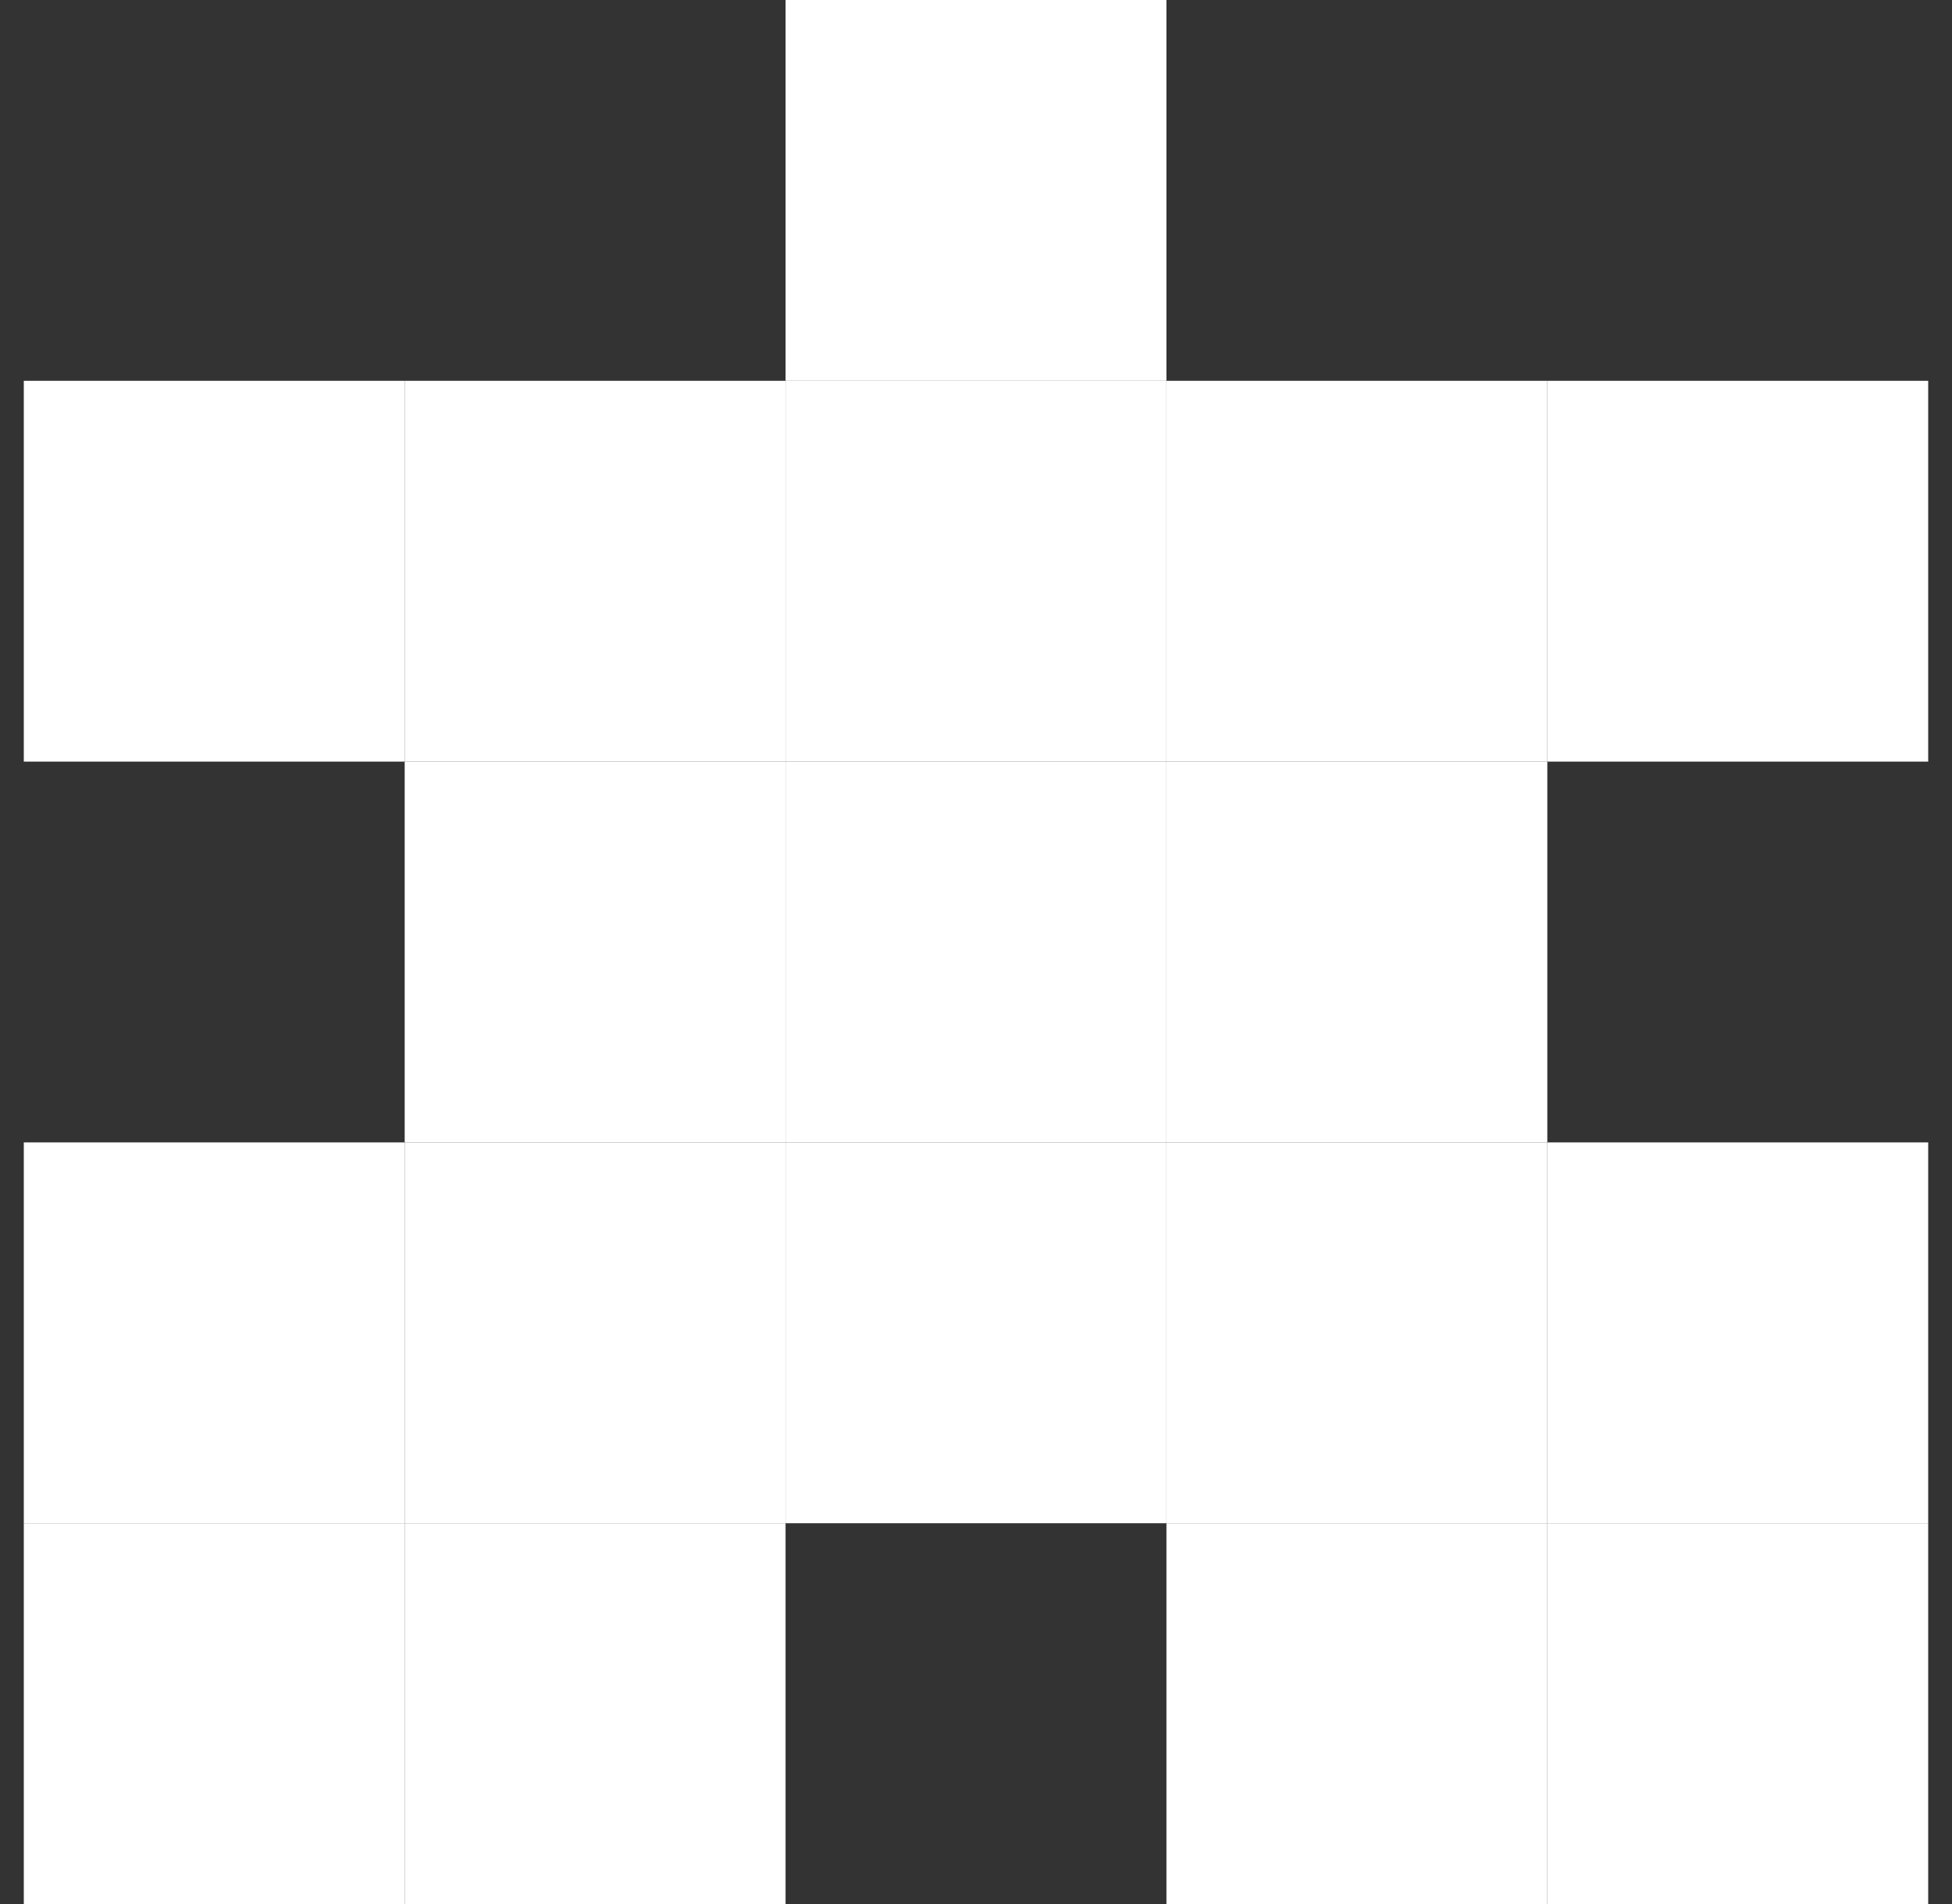
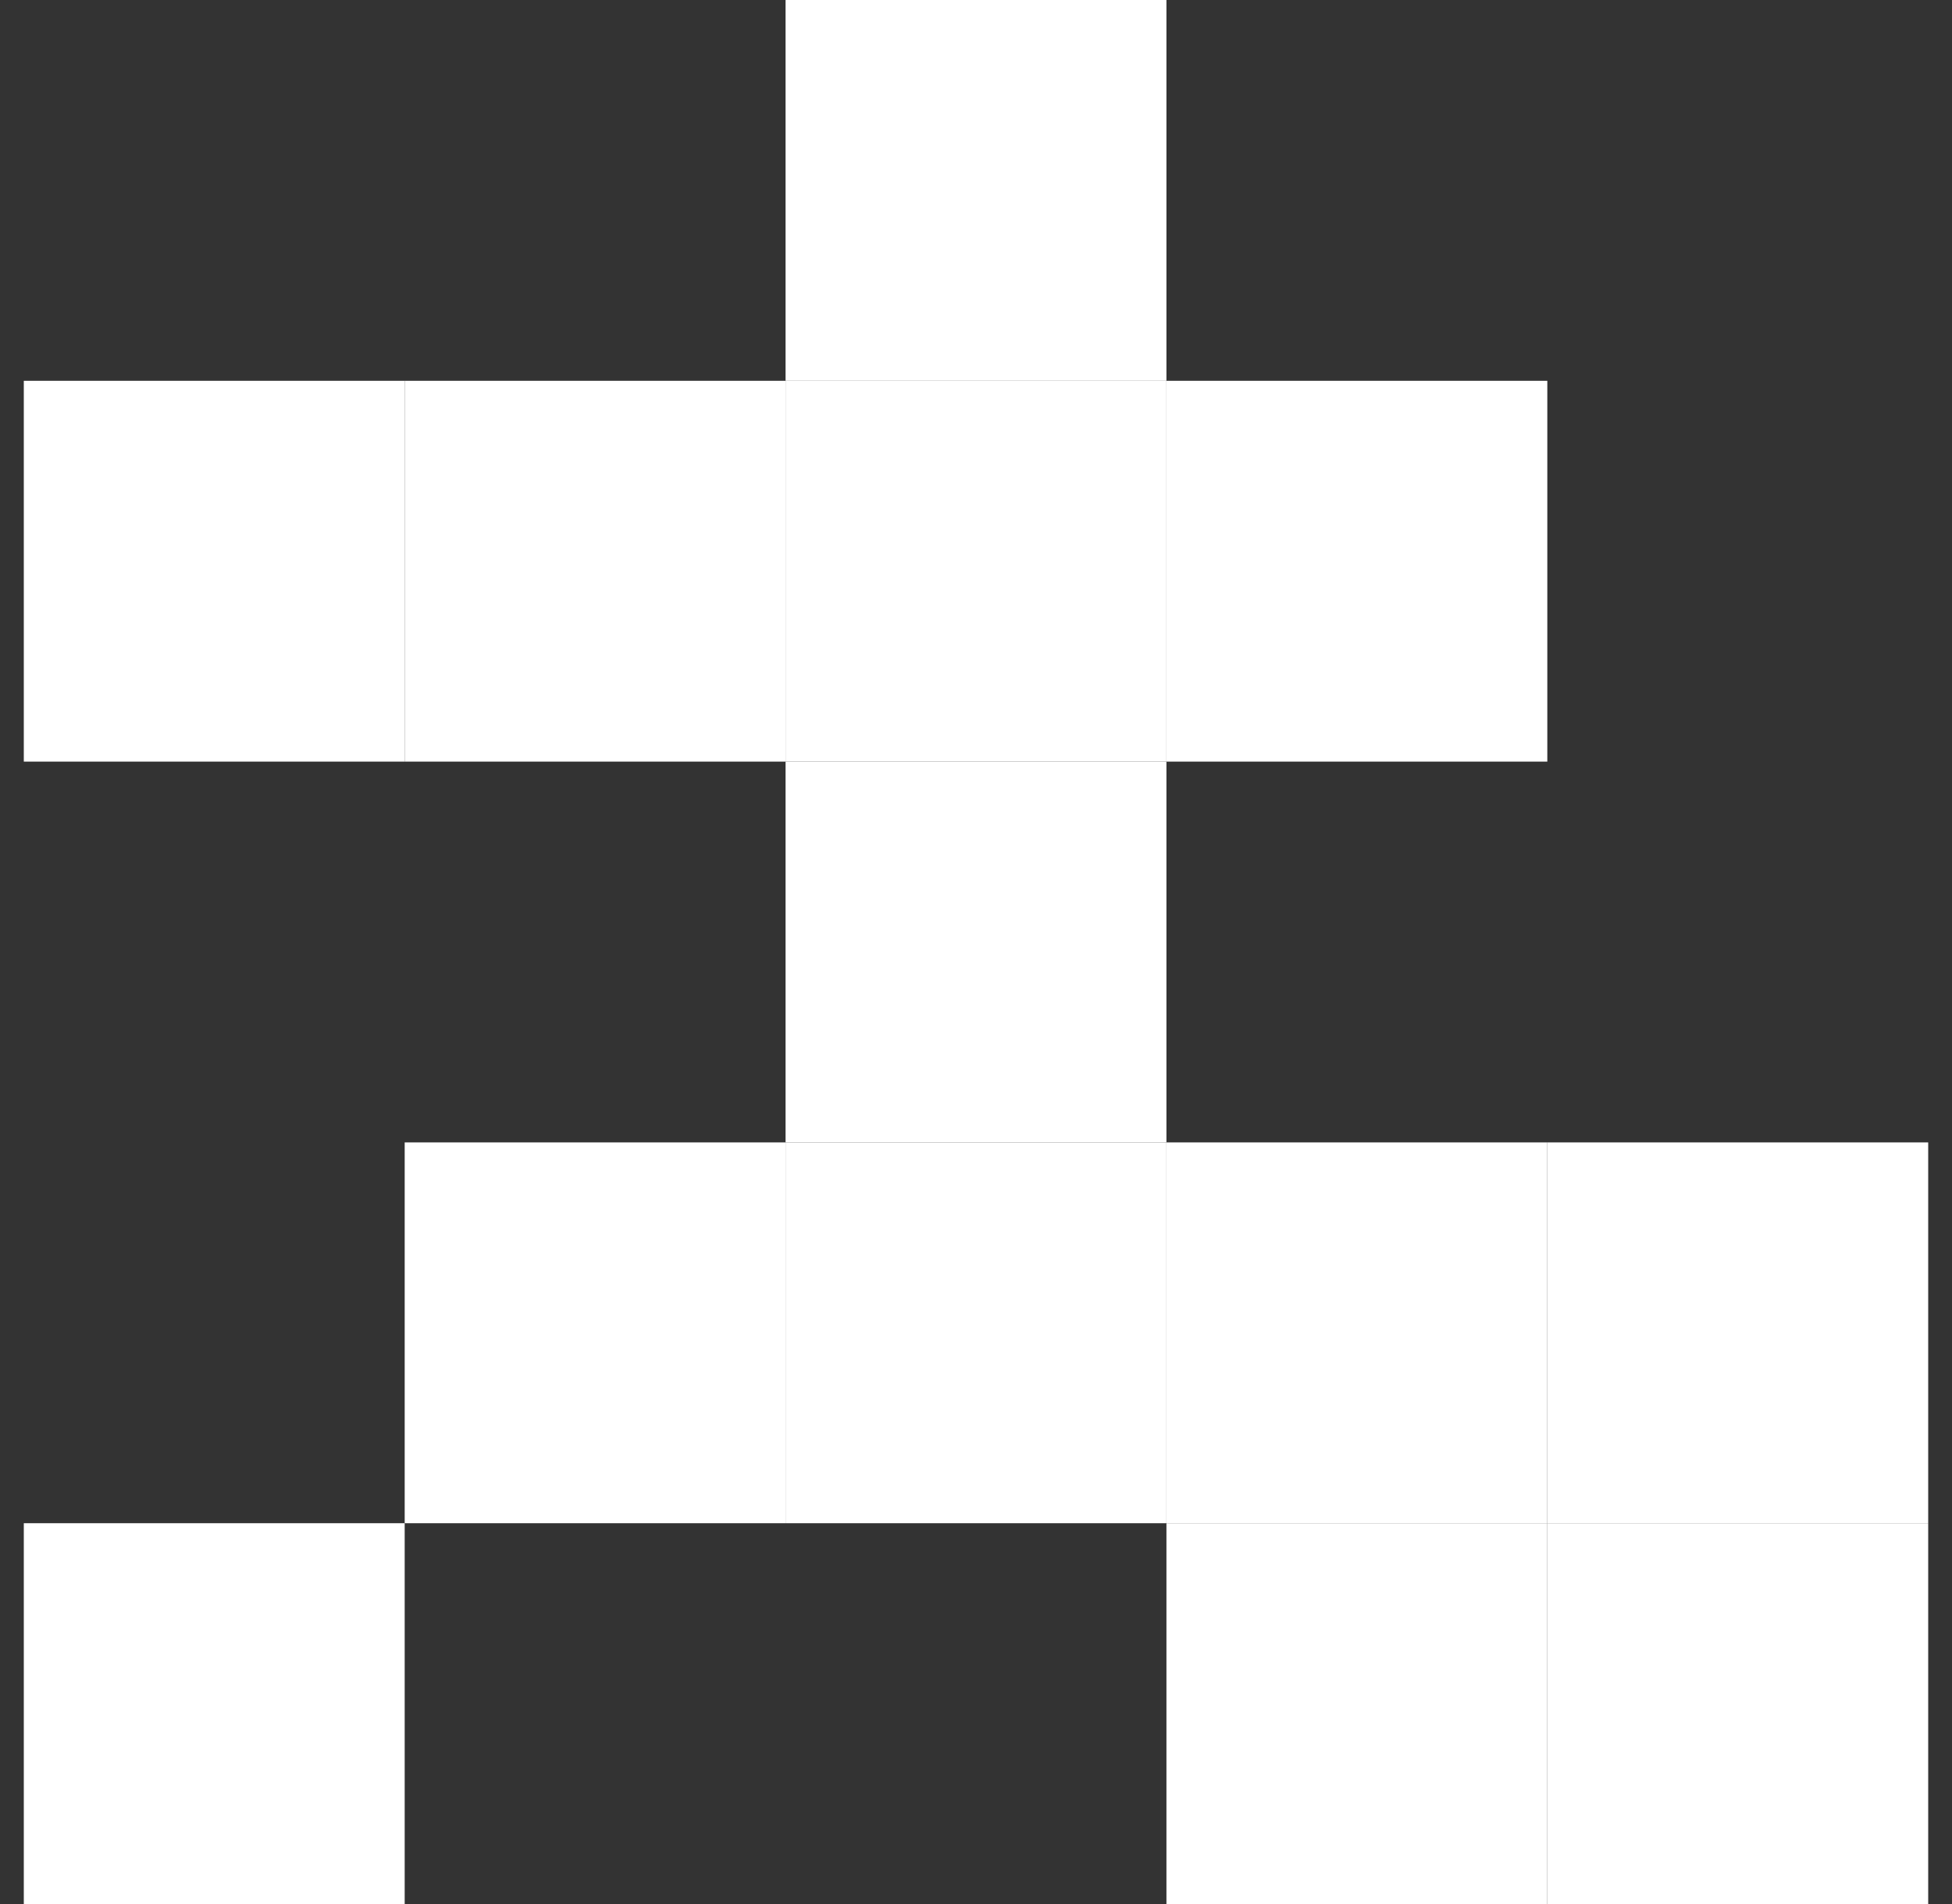
<svg xmlns="http://www.w3.org/2000/svg" width="41" height="40" viewBox="0 0 41 40" fill="none">
  <rect x="0" y="0" width="41" height="40" fill="#333333" stroke="none" />
  <path d="M8.5 32H0.5V40H8.5V32Z" fill="white" />
  <path d="M8.5 16H16.5V8H8.5V16Z" fill="white" />
  <path d="M24.5 16H32.5V8L24.5 8V16Z" fill="white" />
  <path d="M24.5 32H32.5V24H24.5V32Z" fill="white" />
  <path d="M16.5 32V24H8.5L8.5 32H16.5Z" fill="white" />
  <path d="M40.5 32H32.5V40H40.5V32Z" fill="white" />
  <path d="M24.5 32V24H16.5V32H24.5Z" fill="white" />
  <path d="M16.5 16H24.5V8H16.5V16Z" fill="white" />
  <path d="M24.5 8V0H16.5V8H24.5Z" fill="white" />
  <path d="M0.5 16H8.5V8H0.5V16Z" fill="white" />
-   <path d="M16.5 24V16H8.5V24H16.5Z" fill="white" />
  <path d="M16.5 24H24.5V16H16.5V24Z" fill="white" />
-   <path d="M24.5 24H32.5V16H24.5V24Z" fill="white" />
-   <path d="M32.5 8V16H40.5V8H32.5Z" fill="white" />
-   <path d="M8.5 32L8.5 24H0.5L0.5 32H8.5Z" fill="white" />
-   <path d="M16.5 32H8.5V40H16.5V32Z" fill="white" />
  <path d="M32.5 32H24.5V40H32.5V32Z" fill="white" />
  <path d="M32.5 24V32H40.5V24H32.5Z" fill="white" />
</svg>